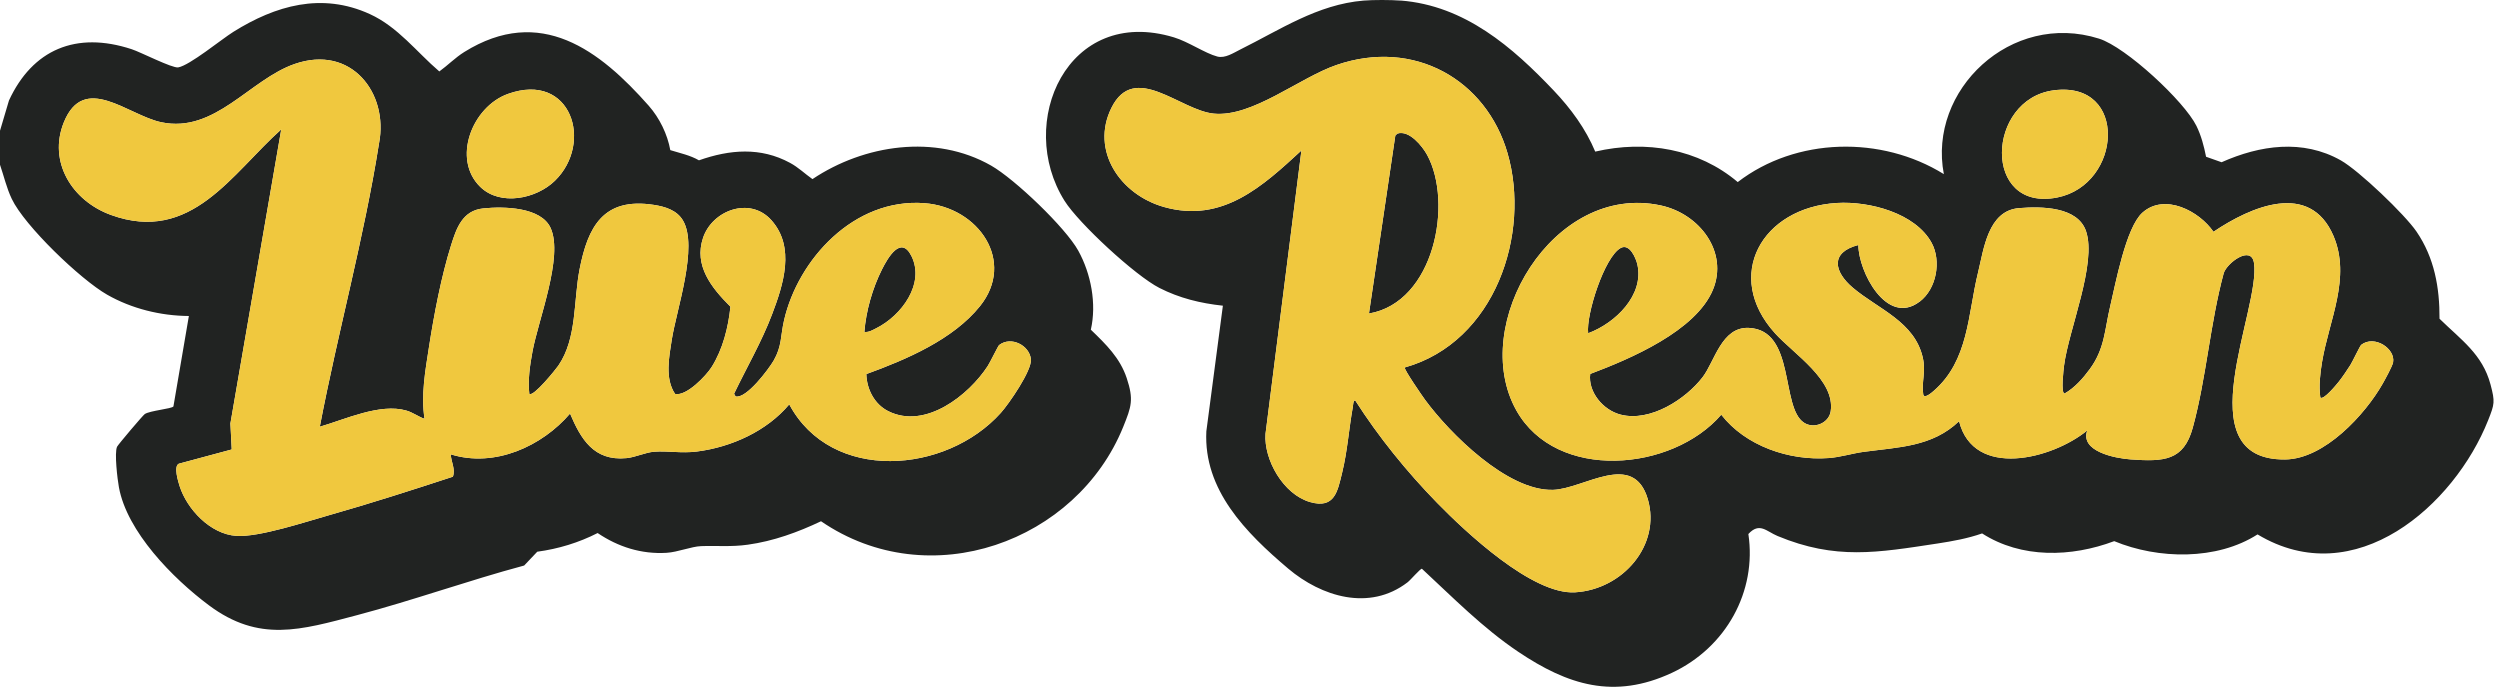
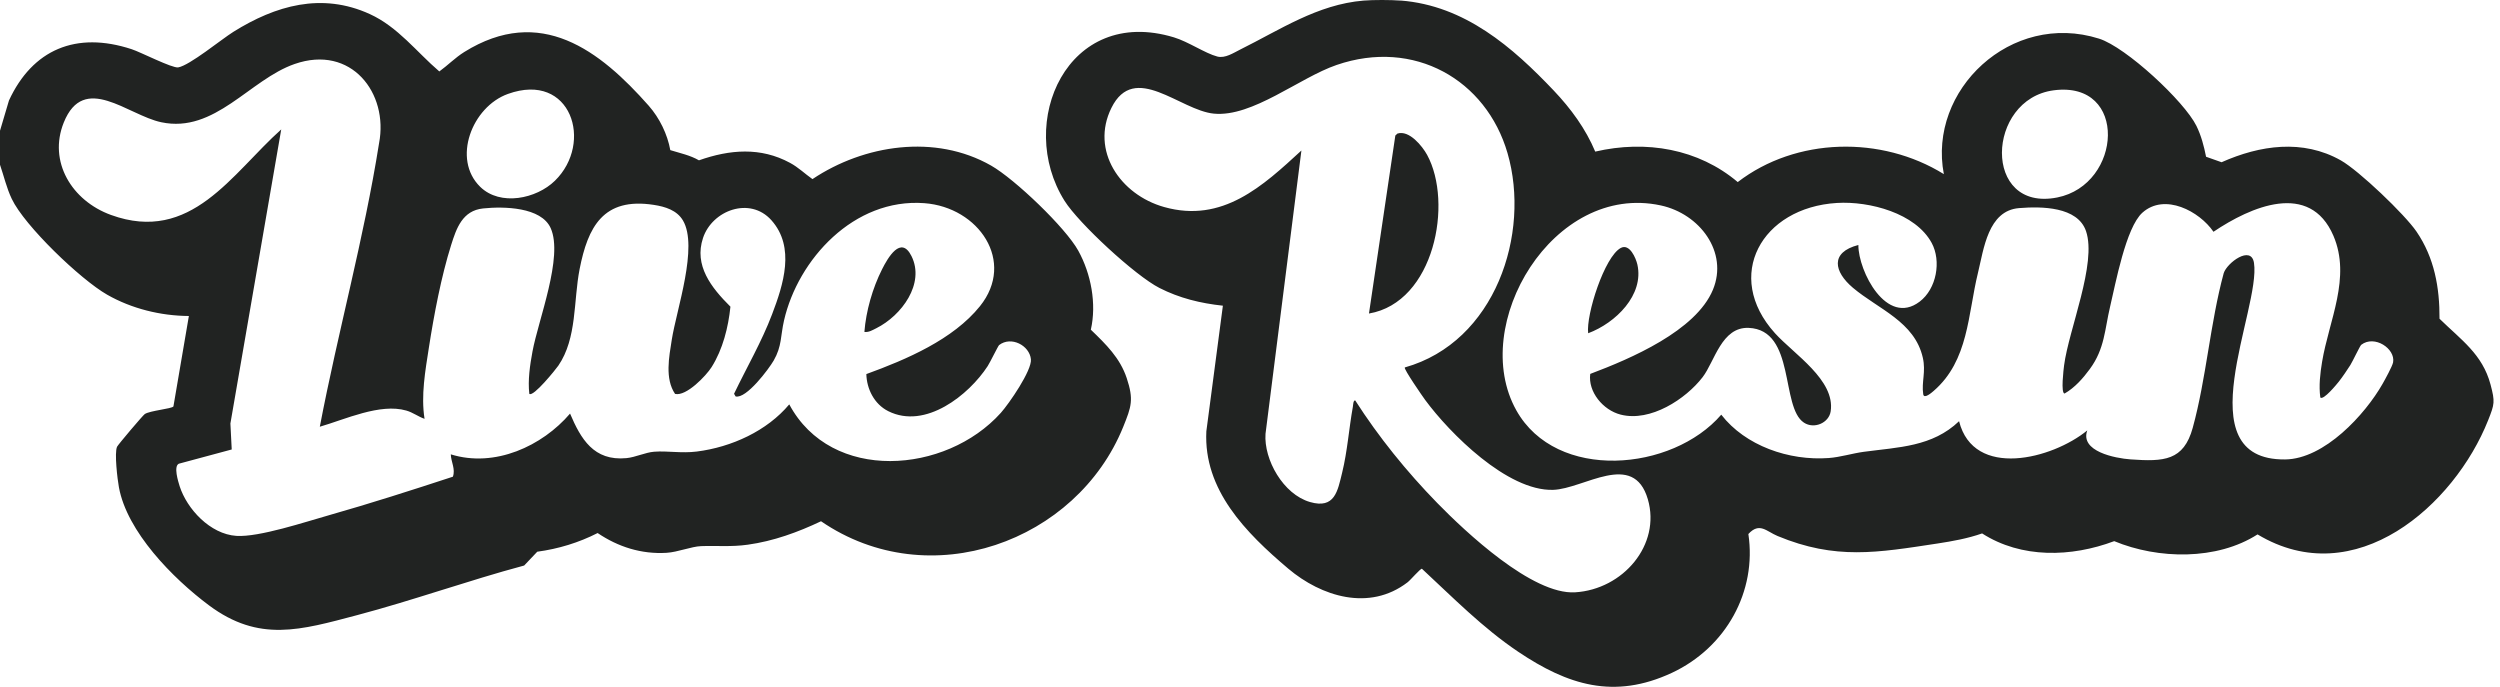
<svg xmlns="http://www.w3.org/2000/svg" width="364" height="100" viewBox="0 0 364 100" fill="none">
  <path d="M0 19.035L1.305 14.631C4.725 7.235 11.057 4.499 19.169 7.163C20.491 7.594 25.082 9.956 25.944 9.812C27.6 9.541 32.242 5.719 33.981 4.634C40.112 0.805 46.836 -1.15 53.845 2.049C57.951 3.924 60.653 7.57 63.965 10.402C65.211 9.501 66.273 8.4 67.586 7.578C78.693 0.661 87.341 7.347 94.45 15.389C96.039 17.192 97.177 19.545 97.595 21.859C99.008 22.298 100.488 22.601 101.768 23.343C106.251 21.763 110.734 21.388 115.024 23.71C116.254 24.372 117.182 25.297 118.295 26.079C125.797 21.061 136.168 19.466 144.305 24.109C147.759 26.079 155.145 33.14 157.001 36.507C158.858 39.873 159.686 44.23 158.825 48.003C161.033 50.133 163.073 52.112 164.052 55.056C165.089 58.183 164.738 59.188 163.542 62.148C156.775 78.87 135.348 86.721 119.541 75.894C116.179 77.49 112.616 78.791 108.869 79.309C106.427 79.652 104.369 79.429 102.078 79.517C100.656 79.572 98.707 80.386 97.059 80.49C93.379 80.713 89.984 79.62 87.015 77.61C84.28 79.006 81.302 79.915 78.225 80.33L76.318 82.341C68.138 84.535 60.168 87.407 51.98 89.569C43.792 91.731 37.728 93.59 30.41 88.125C25.124 84.176 18.492 77.41 17.313 70.94C17.104 69.807 16.635 65.93 17.045 65.044C17.187 64.741 20.817 60.449 21.085 60.281C21.871 59.779 24.99 59.523 25.25 59.18L27.5 46.009C23.368 45.985 19.144 44.932 15.598 42.905C11.709 40.687 3.563 32.861 1.715 28.959C0.953 27.364 0.569 25.641 0 23.989V19.011V19.035ZM46.568 62.116C49.203 48.314 52.992 34.728 55.191 20.854C56.596 13.562 51.143 6.445 42.897 9.317C36.331 11.599 31.288 19.458 23.477 17.798C18.601 16.769 12.228 10.522 9.284 17.838C6.992 23.526 10.446 29.223 16.158 31.297C27.834 35.533 33.755 25.266 40.948 18.843L33.546 61.662L33.739 65.443L26.036 67.517C25.25 67.9 25.936 70.079 26.153 70.781C27.215 74.1 30.586 77.769 34.416 78.025C37.711 78.24 44.528 75.966 47.923 75.009C53.962 73.294 60 71.355 65.939 69.408C66.348 68.299 65.662 67.246 65.637 66.153C72.044 68.148 78.952 64.949 83 60.218C84.564 63.888 86.438 67.159 91.205 66.704C92.543 66.576 93.94 65.874 95.245 65.77C97.218 65.619 99.192 66.026 101.442 65.746C106.544 65.1 111.687 62.731 114.916 58.877C121.046 70.334 137.723 69.017 145.719 60.114C146.906 58.789 150.26 53.939 150.101 52.311C149.901 50.293 147.216 48.889 145.468 50.245C145.326 50.357 144.155 52.774 143.803 53.309C141.077 57.497 134.746 62.579 129.334 59.867C127.269 58.837 126.19 56.596 126.14 54.465C131.977 52.343 138.785 49.431 142.683 44.581C147.918 38.07 142.507 30.172 134.587 29.582C124.325 28.816 116.187 37.783 114.155 46.655C113.636 48.905 113.854 50.405 112.649 52.495C111.947 53.708 108.676 58.103 107.104 57.721L106.878 57.337C108.727 53.484 110.901 49.758 112.415 45.761C114.054 41.453 115.827 35.996 112.315 32.063C109.187 28.569 103.708 30.619 102.362 34.64C101.015 38.661 103.566 41.884 106.351 44.652C106.042 47.652 105.247 50.851 103.608 53.452C102.822 54.697 99.928 57.744 98.289 57.353C96.783 55.128 97.419 51.968 97.812 49.455C98.498 45.091 101.701 35.924 99.435 32.095C98.556 30.611 96.859 30.084 95.186 29.829C87.801 28.688 85.593 33.092 84.397 39.156C83.477 43.831 84.037 49.232 81.294 53.237C80.943 53.747 77.656 57.848 77.07 57.346C76.836 55.367 77.162 53.165 77.53 51.178C78.375 46.591 82.047 37.384 80.182 33.22C78.802 30.132 73.357 30.037 70.346 30.348C67.335 30.659 66.457 33.228 65.688 35.669C64.249 40.24 63.187 45.833 62.451 50.58C61.924 53.979 61.272 57.585 61.815 60.983C60.895 60.664 60.117 60.05 59.164 59.779C55.342 58.67 50.223 61.079 46.56 62.132L46.568 62.116ZM69.92 27.204C72.847 30.06 78.108 28.944 80.792 26.319C86.454 20.806 83.159 10.37 73.959 13.674C68.724 15.548 65.78 23.159 69.92 27.204ZM127.595 47.788C131.283 45.945 134.704 41.286 132.713 37.289C131.174 34.193 129.268 37.544 128.431 39.203C127.043 41.956 126.089 45.291 125.855 48.33C126.508 48.41 127.043 48.059 127.595 47.788ZM203.938 0.079C213.297 0.805 220.255 6.9 226.227 13.187C228.727 15.82 230.877 18.756 232.265 22.074C239.65 20.359 247.278 21.66 253.015 26.51C261.513 19.976 273.941 19.721 283.024 25.353C280.674 13.139 292.792 1.587 305.614 5.624C309.553 6.86 318.034 14.751 319.798 18.325C320.493 19.737 320.902 21.293 321.204 22.824L323.462 23.622C329.049 21.133 335.288 20.224 340.824 23.351C343.467 24.843 350.142 31.225 351.839 33.714C354.457 37.544 355.218 41.892 355.193 46.407C358.355 49.503 361.441 51.569 362.62 55.981C363.289 58.51 363.214 58.821 362.269 61.199C357.351 73.573 342.907 86.362 328.697 77.809C322.776 81.607 314.237 81.447 307.83 78.791C301.583 81.136 294.323 81.344 288.594 77.666C286.503 78.4 284.303 78.799 282.104 79.134C273.347 80.466 267.275 81.559 258.811 78.041C257.18 77.362 256.185 75.99 254.562 77.753C255.809 86.091 251.334 94.268 243.431 97.962C235 101.895 228.251 99.733 221.066 94.906C215.898 91.436 211.549 87 207.032 82.811C206.798 82.772 205.393 84.439 204.933 84.79C199.371 89.05 192.396 86.864 187.579 82.804C181.373 77.554 175.217 71.315 175.644 62.794L178.052 44.509C174.782 44.158 171.721 43.408 168.811 41.924C165.281 40.129 157.06 32.518 155.002 29.247C147.86 17.886 155.412 0.741 170.927 5.44C173.018 6.07 175.476 7.77 177.241 8.232C178.379 8.528 179.583 7.706 180.595 7.203C186.332 4.363 191.819 0.645 198.526 0.087C199.982 -0.033 202.482 -0.025 203.946 0.087L203.938 0.079ZM204.54 53.5C217.729 49.79 222.898 34.01 219.494 22.29C216.391 11.615 205.895 5.576 194.604 9.461C189.168 11.328 182.36 17.08 176.748 16.546C171.822 16.083 165.172 8.927 161.819 15.716C158.758 21.907 163.073 28.345 169.513 30.148C178.011 32.534 183.89 27.061 189.485 21.915L184.258 63.169C183.999 66.911 186.834 71.969 190.732 73.094C194.353 74.147 194.763 71.483 195.415 68.826C196.193 65.651 196.402 62.412 196.979 59.212C197.021 58.973 197.021 58.287 197.314 58.295C200.726 63.624 204.799 68.658 209.257 73.23C213.355 77.426 223.107 86.617 229.33 86.242C236.313 85.819 241.858 79.325 239.926 72.695C237.835 65.523 230.626 71.188 226.126 71.323C219.477 71.522 211.072 63.074 207.509 58.239C207.149 57.752 204.348 53.708 204.54 53.508V53.5ZM299.032 13.147C289.154 14.431 288.611 30.922 299.533 28.752C308.993 26.869 309.913 11.735 299.032 13.147ZM270.579 35.693C270.57 39.475 274.685 47.572 279.503 43.918C281.97 42.051 282.681 37.999 281.251 35.366C278.901 31.042 272.218 29.263 267.459 29.55C256.486 30.212 250.899 40.177 258.435 48.514C261.195 51.569 267.242 55.335 266.547 59.891C266.297 61.566 264.147 62.523 262.65 61.534C259.221 59.276 261.471 48.035 254.613 47.74C250.657 47.572 249.661 52.63 247.897 54.92C245.446 58.103 240.303 61.478 235.97 60.369C233.378 59.707 231.195 57.026 231.538 54.441C237.434 52.224 246.918 48.171 249.402 42.187C251.669 36.714 247.495 31.137 241.808 29.909C226.143 26.526 213.815 47.301 220.774 59.739C226.603 70.166 243.489 68.65 250.615 60.377C254.119 64.901 260.467 67.119 266.271 66.688C267.919 66.568 269.709 66.01 271.348 65.786C276.425 65.1 281.334 65.068 285.24 61.327C287.373 69.791 298.823 66.839 303.908 62.667C302.804 65.715 307.956 66.728 310.222 66.887C315.056 67.23 317.942 67.095 319.263 62.284C321.245 55.064 321.797 47.054 323.771 39.778C324.231 38.286 327.761 35.637 328.179 38.27C329.224 44.964 318 67.039 332.712 66.895C338.441 66.839 344.371 60.337 346.896 55.901C347.248 55.287 348.335 53.309 348.435 52.758C348.795 50.764 345.717 48.721 343.794 50.205C343.618 50.341 342.522 52.662 342.213 53.149C341.719 53.915 341.092 54.856 340.532 55.566C340.247 55.925 338.29 58.327 337.839 57.88C337.605 56.165 337.814 54.386 338.098 52.67C339.093 46.679 342.355 40.416 339.746 34.329C336.3 26.311 327.702 30.092 322.282 33.746C320.242 30.762 315.19 28.058 311.937 30.962C309.52 33.124 308.014 41.365 307.228 44.66C306.442 47.955 306.459 50.764 304.284 53.723C303.289 55.08 302.101 56.436 300.604 57.298C300.027 57.274 300.462 53.747 300.529 53.213C301.206 47.987 305.329 38.35 303.724 33.651C302.503 30.068 297.242 30.037 293.972 30.3C289.447 30.667 288.836 36.275 287.992 39.722C286.511 45.753 286.654 52.503 281.535 56.923C281.284 57.138 280.138 58.159 280.021 57.401C279.754 55.614 280.431 54.138 279.963 52.088C278.775 46.822 273.489 45.027 269.776 41.892C267.024 39.562 266.422 36.746 270.579 35.669V35.693ZM238.404 38.525C238.195 37.592 237.275 35.414 235.987 36.1C233.612 37.368 230.91 45.833 231.236 48.522C235.251 47.022 239.391 42.945 238.404 38.525ZM207.785 22.545C207.099 21.293 205.184 18.891 203.461 19.45L203.16 19.737L199.321 45.65C208.855 44.022 211.59 29.518 207.785 22.545Z" fill="#212322" />
-   <path d="M69.919 27.203C65.779 23.159 68.723 15.548 73.959 13.673C83.167 10.378 86.454 20.805 80.792 26.318C78.099 28.943 72.838 30.06 69.919 27.203ZM55.191 20.853C56.596 13.561 51.143 6.445 42.897 9.317C36.331 11.598 31.288 19.457 23.476 17.797C18.6 16.768 12.227 10.521 9.283 17.837C6.992 23.526 10.446 29.222 16.158 31.296C27.834 35.533 33.755 25.265 40.948 18.843L33.546 61.661L33.739 65.442L26.036 67.517C25.25 67.9 25.935 70.078 26.153 70.78C27.215 74.099 30.585 77.769 34.416 78.024C37.711 78.239 44.528 75.966 47.923 75.008C53.962 73.293 60 71.354 65.938 69.408C66.348 68.299 65.662 67.246 65.637 66.153C72.044 68.147 78.952 64.948 83 60.217C84.564 63.887 86.438 67.158 91.205 66.703C92.543 66.575 93.94 65.873 95.244 65.77C97.218 65.618 99.192 66.025 101.442 65.746C106.544 65.099 111.687 62.73 114.915 58.877C121.046 70.333 137.723 69.017 145.719 60.113C146.906 58.789 150.26 53.938 150.101 52.311C149.9 50.292 147.216 48.888 145.468 50.244C145.325 50.356 144.155 52.773 143.803 53.308C141.077 57.496 134.746 62.578 129.334 59.866C127.269 58.837 126.19 56.595 126.139 54.465C131.977 52.343 138.785 49.431 142.683 44.58C147.918 38.07 142.507 30.171 134.587 29.581C124.325 28.815 116.187 37.782 114.154 46.654C113.636 48.904 113.853 50.404 112.649 52.494C111.946 53.707 108.676 58.103 107.104 57.72L106.878 57.337C108.726 53.483 110.901 49.758 112.415 45.761C114.054 41.452 115.827 35.995 112.314 32.062C109.186 28.568 103.708 30.618 102.362 34.639C101.015 38.66 103.566 41.883 106.351 44.652C106.042 47.651 105.247 50.851 103.608 53.451C102.822 54.696 99.928 57.744 98.289 57.353C96.783 55.127 97.419 51.968 97.812 49.454C98.498 45.09 101.701 35.924 99.434 32.094C98.556 30.61 96.859 30.084 95.186 29.828C87.801 28.688 85.593 33.091 84.397 39.155C83.477 43.83 84.037 49.231 81.294 53.236C80.943 53.747 77.656 57.847 77.07 57.345C76.836 55.366 77.162 53.164 77.53 51.178C78.375 46.59 82.047 37.384 80.181 33.219C78.802 30.131 73.357 30.036 70.346 30.347C67.335 30.658 66.457 33.227 65.687 35.668C64.249 40.24 63.187 45.832 62.451 50.579C61.924 53.978 61.271 57.584 61.815 60.983C60.895 60.664 60.117 60.049 59.164 59.778C55.342 58.669 50.223 61.078 46.56 62.132C49.194 48.33 52.983 34.743 55.183 20.869L55.191 20.853ZM128.423 39.203C129.259 37.543 131.174 34.192 132.705 37.288C134.687 41.293 131.266 45.952 127.586 47.787C127.043 48.058 126.499 48.409 125.847 48.33C126.081 45.29 127.034 41.955 128.423 39.203ZM279.503 43.926C281.97 42.059 282.681 38.006 281.25 35.373C278.9 31.049 272.218 29.27 267.459 29.557C256.486 30.219 250.899 40.184 258.435 48.521C261.195 51.577 267.241 55.342 266.547 59.898C266.296 61.573 264.147 62.531 262.65 61.541C259.221 59.283 261.471 48.042 254.612 47.747C250.656 47.58 249.661 52.638 247.896 54.927C245.446 58.111 240.302 61.485 235.97 60.376C233.377 59.714 231.194 57.034 231.537 54.449C237.434 52.231 246.918 48.178 249.402 42.194C251.668 36.721 247.495 31.145 241.808 29.916C226.143 26.533 213.815 47.308 220.773 59.746C226.603 70.174 243.489 68.658 250.615 60.384C254.119 64.908 260.467 67.126 266.271 66.695C267.919 66.575 269.709 66.017 271.348 65.793C276.425 65.107 281.334 65.076 285.24 61.334C287.373 69.799 298.822 66.847 303.907 62.674C302.803 65.722 307.955 66.735 310.222 66.894C315.056 67.238 317.942 67.102 319.263 62.291C321.245 55.071 321.797 47.061 323.771 39.785C324.231 38.293 327.76 35.644 328.179 38.277C329.224 44.971 318 67.046 332.712 66.903C338.441 66.847 344.37 60.344 346.896 55.909C347.248 55.294 348.335 53.316 348.435 52.765C348.795 50.771 345.717 48.728 343.793 50.212C343.618 50.348 342.522 52.67 342.213 53.156C341.719 53.922 341.092 54.864 340.532 55.574C340.247 55.933 338.29 58.334 337.839 57.887C337.604 56.172 337.813 54.393 338.098 52.678C339.093 46.686 342.355 40.423 339.745 34.336C336.3 26.318 327.702 30.1 322.282 33.754C320.242 30.77 315.19 28.065 311.936 30.969C309.519 33.131 308.014 41.373 307.228 44.668C306.442 47.962 306.458 50.771 304.284 53.731C303.289 55.087 302.101 56.443 300.604 57.305C300.027 57.281 300.462 53.755 300.529 53.22C301.206 47.994 305.329 38.357 303.723 33.658C302.502 30.076 297.242 30.044 293.971 30.307C289.447 30.674 288.836 36.283 287.992 39.729C286.511 45.761 286.653 52.51 281.535 56.93C281.284 57.145 280.138 58.166 280.021 57.409C279.753 55.621 280.431 54.145 279.962 52.095C278.775 46.83 273.489 45.035 269.776 41.899C267.024 39.57 266.422 36.753 270.579 35.676C270.57 39.458 274.685 47.556 279.503 43.902V43.926ZM235.987 36.099C237.283 35.405 238.195 37.591 238.404 38.524C239.391 42.944 235.251 47.029 231.236 48.521C230.91 45.832 233.611 37.368 235.987 36.099ZM299.533 28.759C308.993 26.876 309.913 11.742 299.031 13.154C289.154 14.439 288.61 30.929 299.533 28.759ZM219.494 22.289C216.391 11.614 205.895 5.575 194.604 9.46C189.167 11.327 182.359 17.079 176.747 16.545C171.821 16.082 165.172 8.926 161.818 15.715C158.757 21.906 163.073 28.344 169.513 30.147C178.01 32.533 183.89 27.06 189.485 21.914L184.258 63.169C183.999 66.91 186.834 71.969 190.731 73.094C194.353 74.147 194.763 71.482 195.415 68.825C196.193 65.65 196.402 62.411 196.979 59.212C197.021 58.972 197.021 58.286 197.314 58.294C200.726 63.623 204.799 68.658 209.257 73.229C213.355 77.426 223.107 86.616 229.329 86.241C236.313 85.819 241.858 79.324 239.926 72.695C237.835 65.522 230.626 71.187 226.126 71.322C219.477 71.522 211.072 63.073 207.509 58.238C207.149 57.752 204.347 53.707 204.54 53.507C217.729 49.797 222.898 34.017 219.494 22.297V22.289ZM203.16 19.736L203.461 19.449C205.184 18.898 207.099 21.292 207.785 22.544C211.59 29.517 208.847 44.029 199.321 45.649L203.16 19.736Z" fill="#F0C83E" />
</svg>